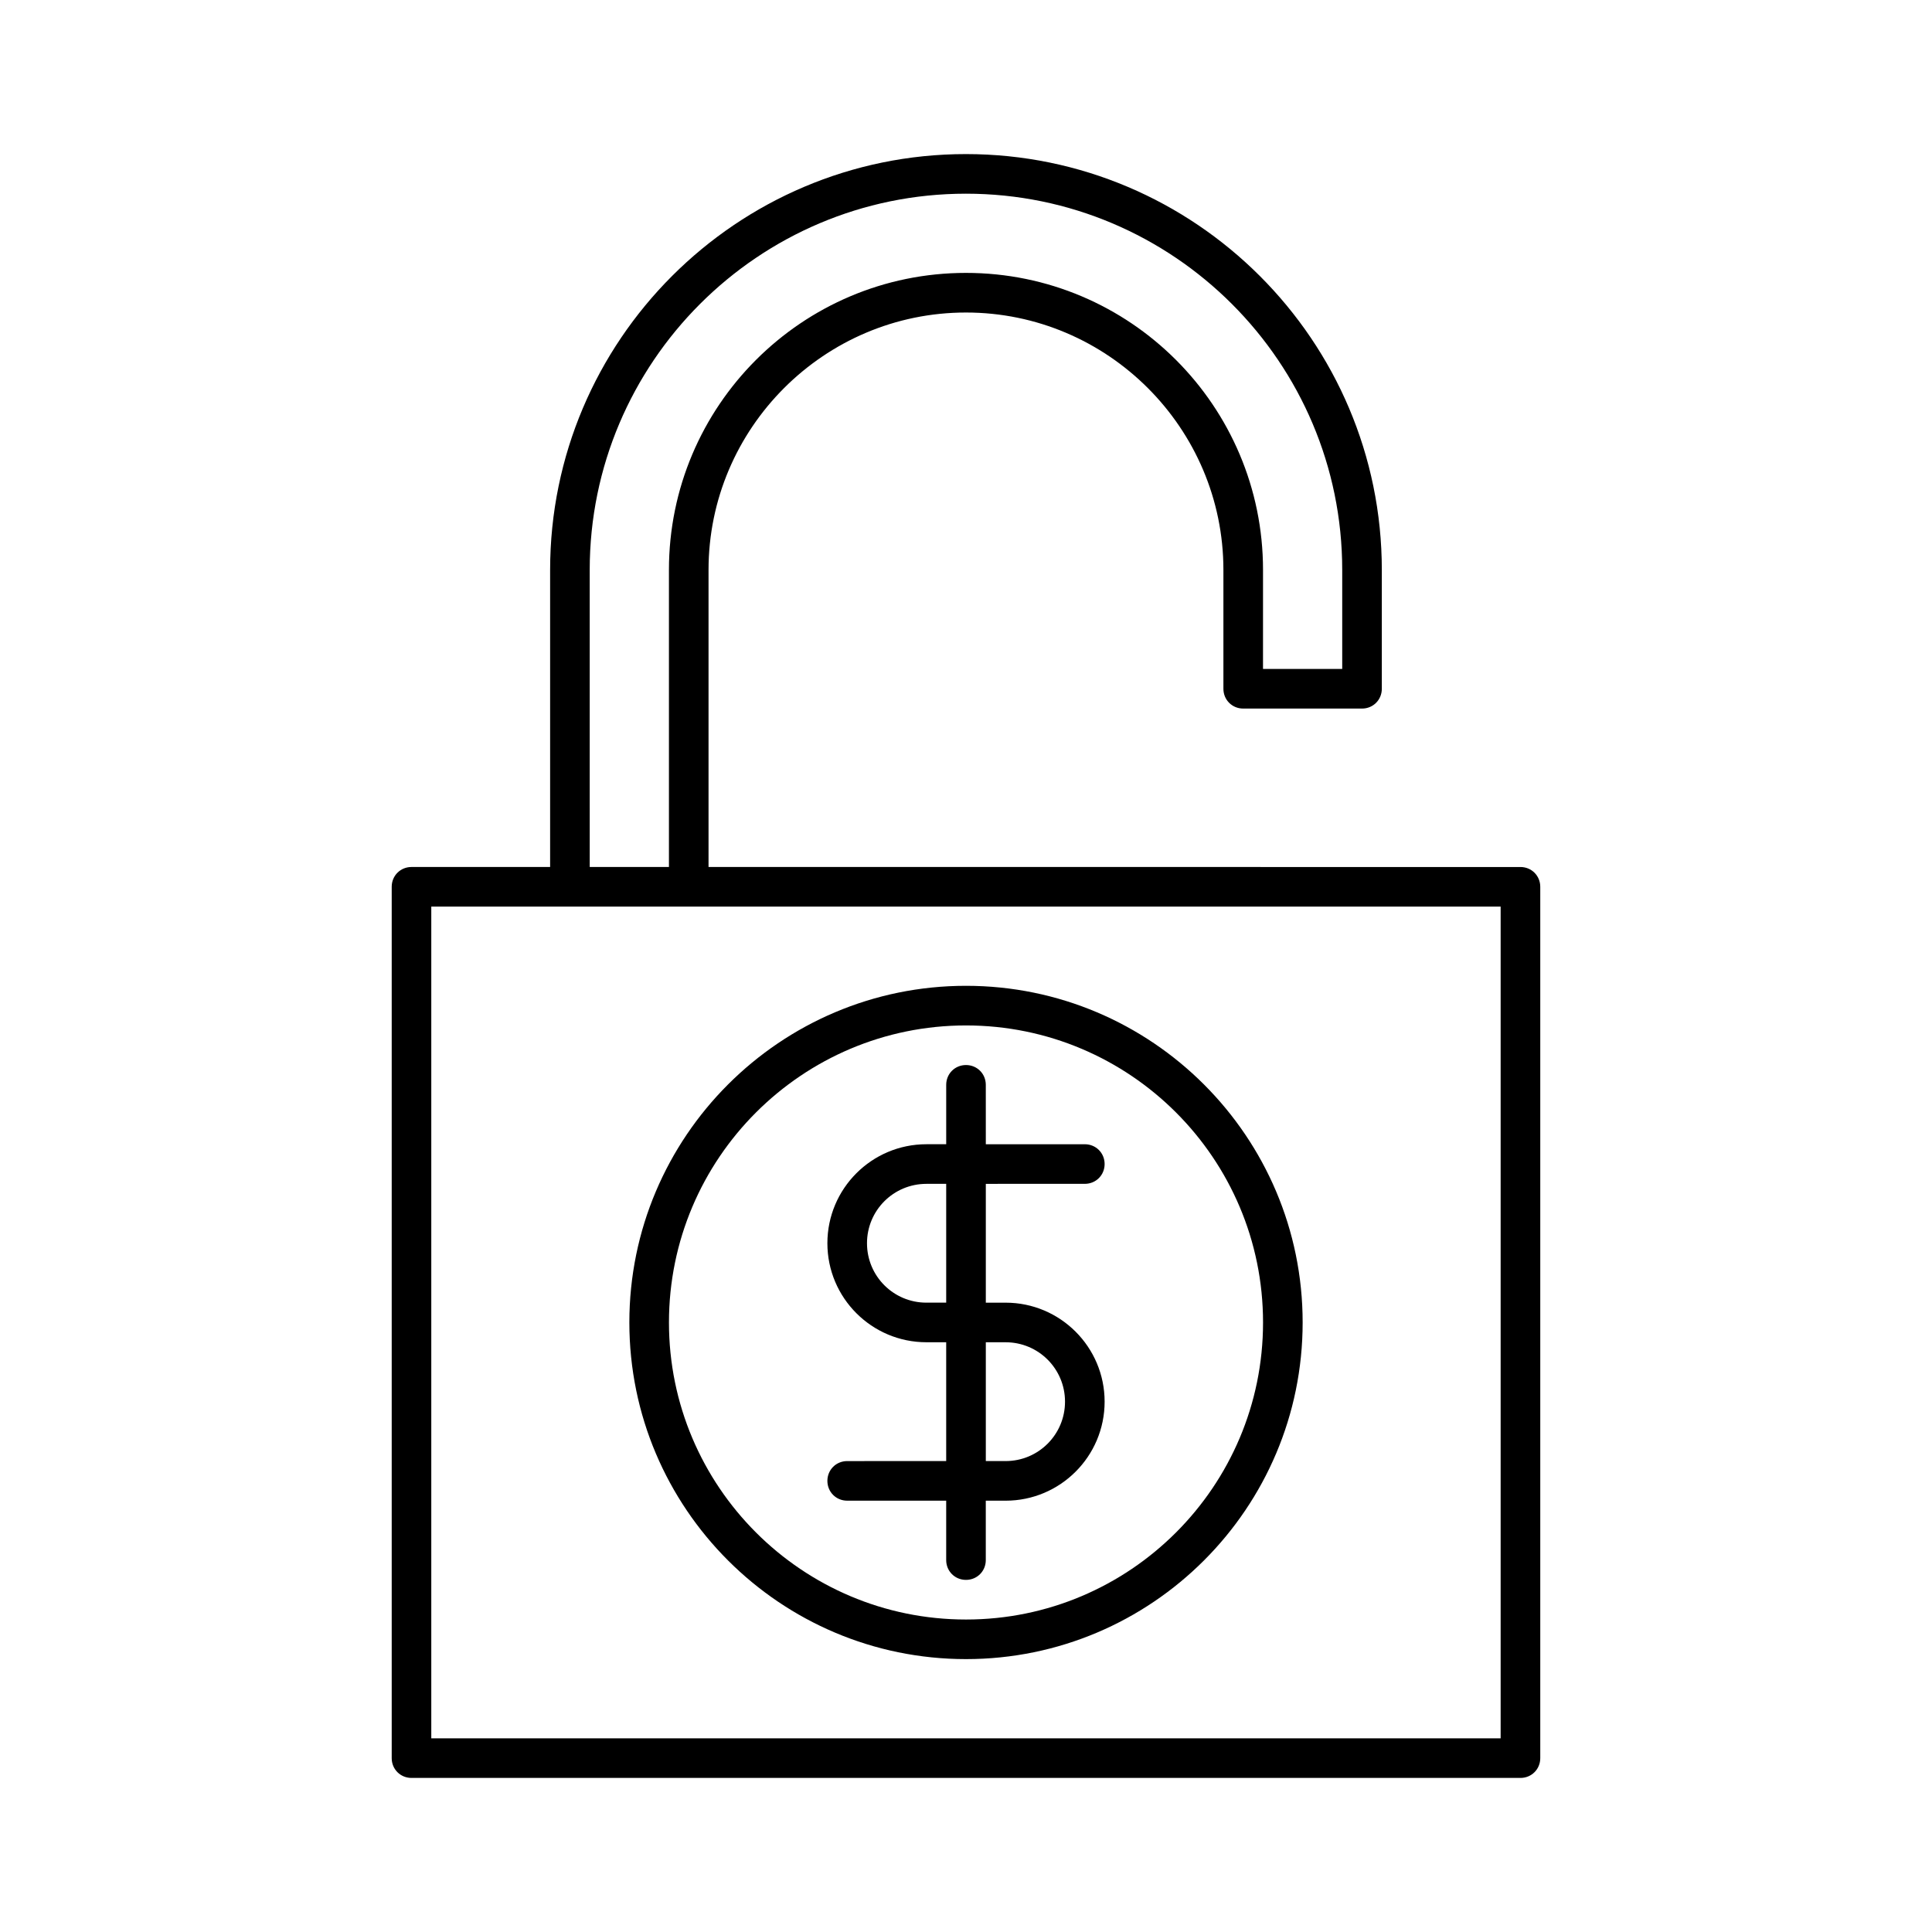
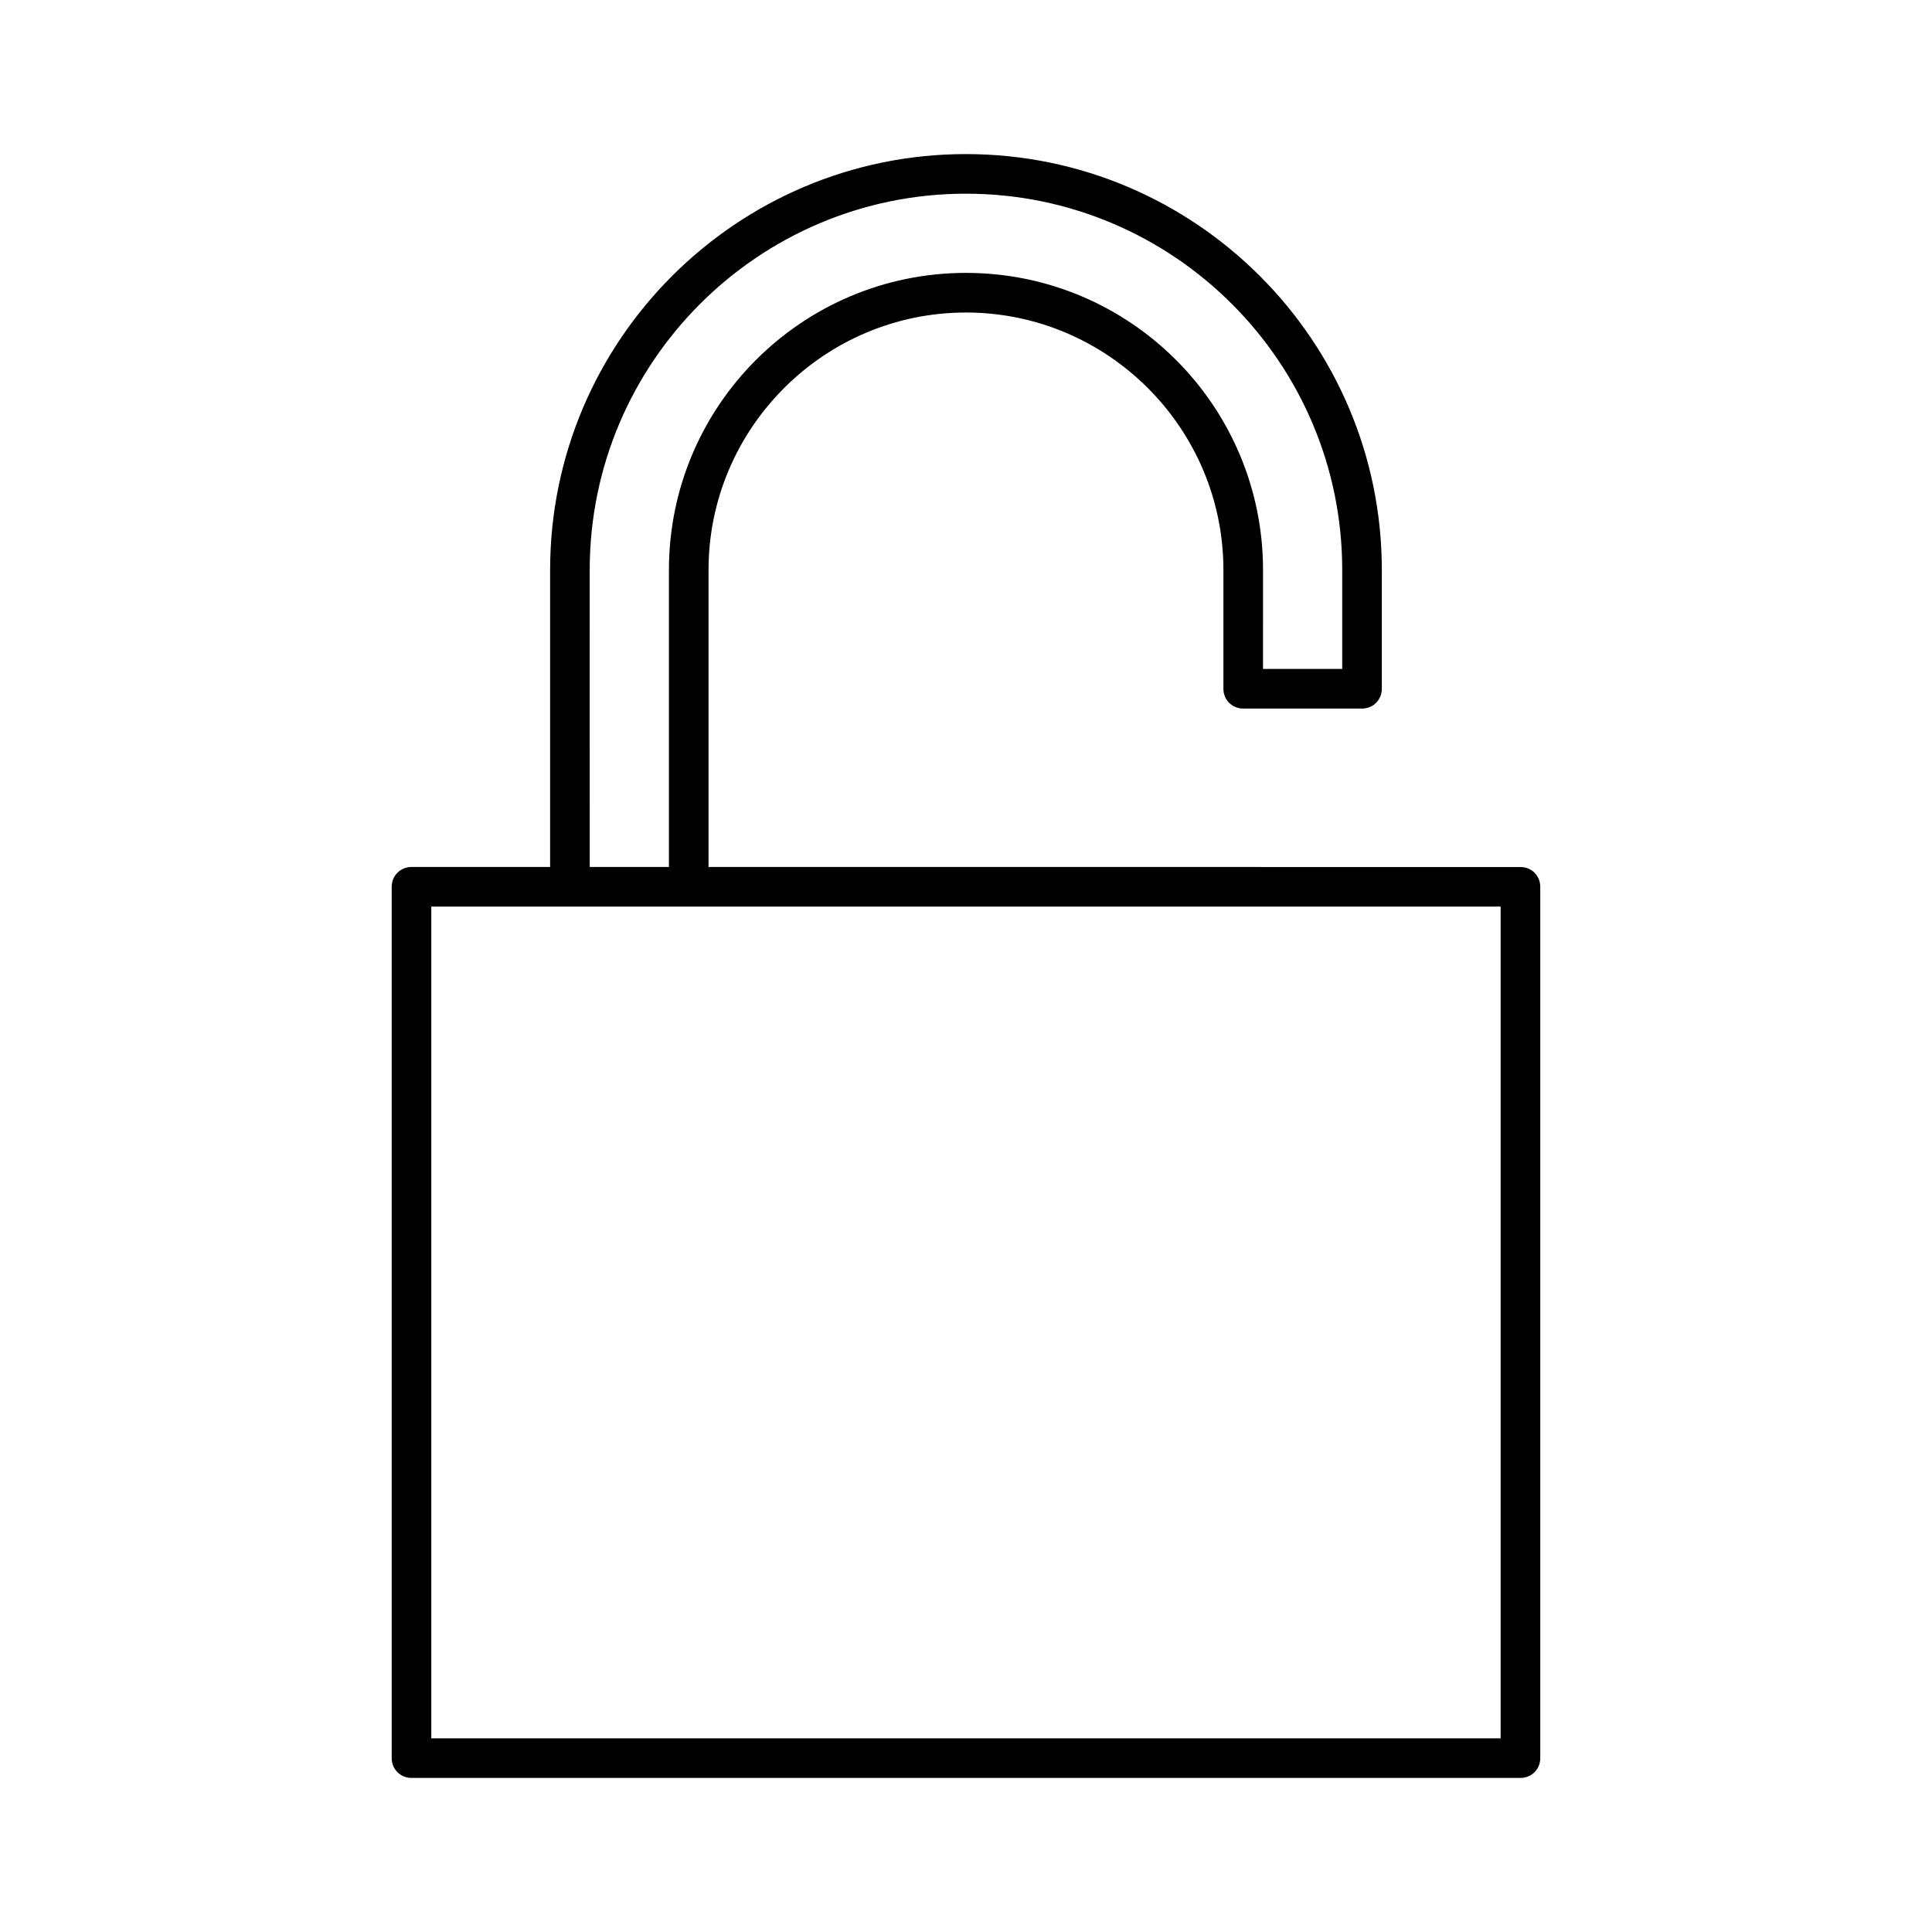
<svg xmlns="http://www.w3.org/2000/svg" fill="#000000" width="800px" height="800px" version="1.1" viewBox="144 144 512 512">
  <g>
-     <path d="m431.49 457.73c2.938 0 5.246-2.309 5.246-5.246s-2.309-5.246-5.246-5.246h-26.238l-0.004-15.746c0-2.938-2.309-5.246-5.246-5.246s-5.246 2.309-5.246 5.246v15.742h-5.25c-14.484 0-26.238 11.754-26.238 26.238s11.754 26.238 26.238 26.238h5.246v31.488l-26.238 0.004c-2.938 0-5.246 2.309-5.246 5.246s2.309 5.246 5.246 5.246h26.238v15.746c0 2.938 2.309 5.246 5.246 5.246s5.246-2.309 5.246-5.246v-15.742h5.254c14.484 0 26.238-11.754 26.238-26.238s-11.754-26.238-26.238-26.238h-5.246v-31.488zm-36.738 31.488h-5.246c-8.711 0-15.742-7.031-15.742-15.742 0-8.711 7.031-15.742 15.742-15.742h5.246zm15.746 10.496c8.711 0 15.742 7.031 15.742 15.742s-7.031 15.742-15.742 15.742h-5.246v-31.488z" />
-     <path d="m400 405.25c-49.227 0-89.215 39.988-89.215 89.215 0 49.227 39.988 89.215 89.215 89.215s89.215-39.988 89.215-89.215c0-49.223-39.988-89.215-89.215-89.215zm0 167.94c-43.453 0-78.719-35.266-78.719-78.719s35.266-78.719 78.719-78.719 78.719 35.266 78.719 78.719-35.266 78.719-78.719 78.719z" />
    <path d="m253.05 615.17h293.89c2.938 0 5.246-2.309 5.246-5.246v-230.91c0-2.938-2.309-5.246-5.246-5.246l-215.17-0.004v-78.719c0-37.574 30.648-68.223 68.223-68.223 37.574 0 68.223 30.648 68.223 68.223v31.488c0 2.938 2.309 5.246 5.246 5.246h31.488c2.938 0 5.246-2.309 5.246-5.246v-31.488c0-60.773-49.438-110.21-110.21-110.21-60.766-0.004-110.2 49.434-110.2 110.21v78.719h-36.734c-2.938 0-5.246 2.309-5.246 5.246v230.91c-0.004 2.941 2.305 5.25 5.246 5.25zm47.23-320.13c0-55 44.715-99.711 99.711-99.711 55 0 99.711 44.715 99.711 99.711v26.238h-20.992l0.004-26.238c0-43.453-35.266-78.719-78.719-78.719s-78.719 35.266-78.719 78.719v78.719h-20.992zm-41.984 89.215h283.39v220.42h-283.39z" />
  </g>
</svg>